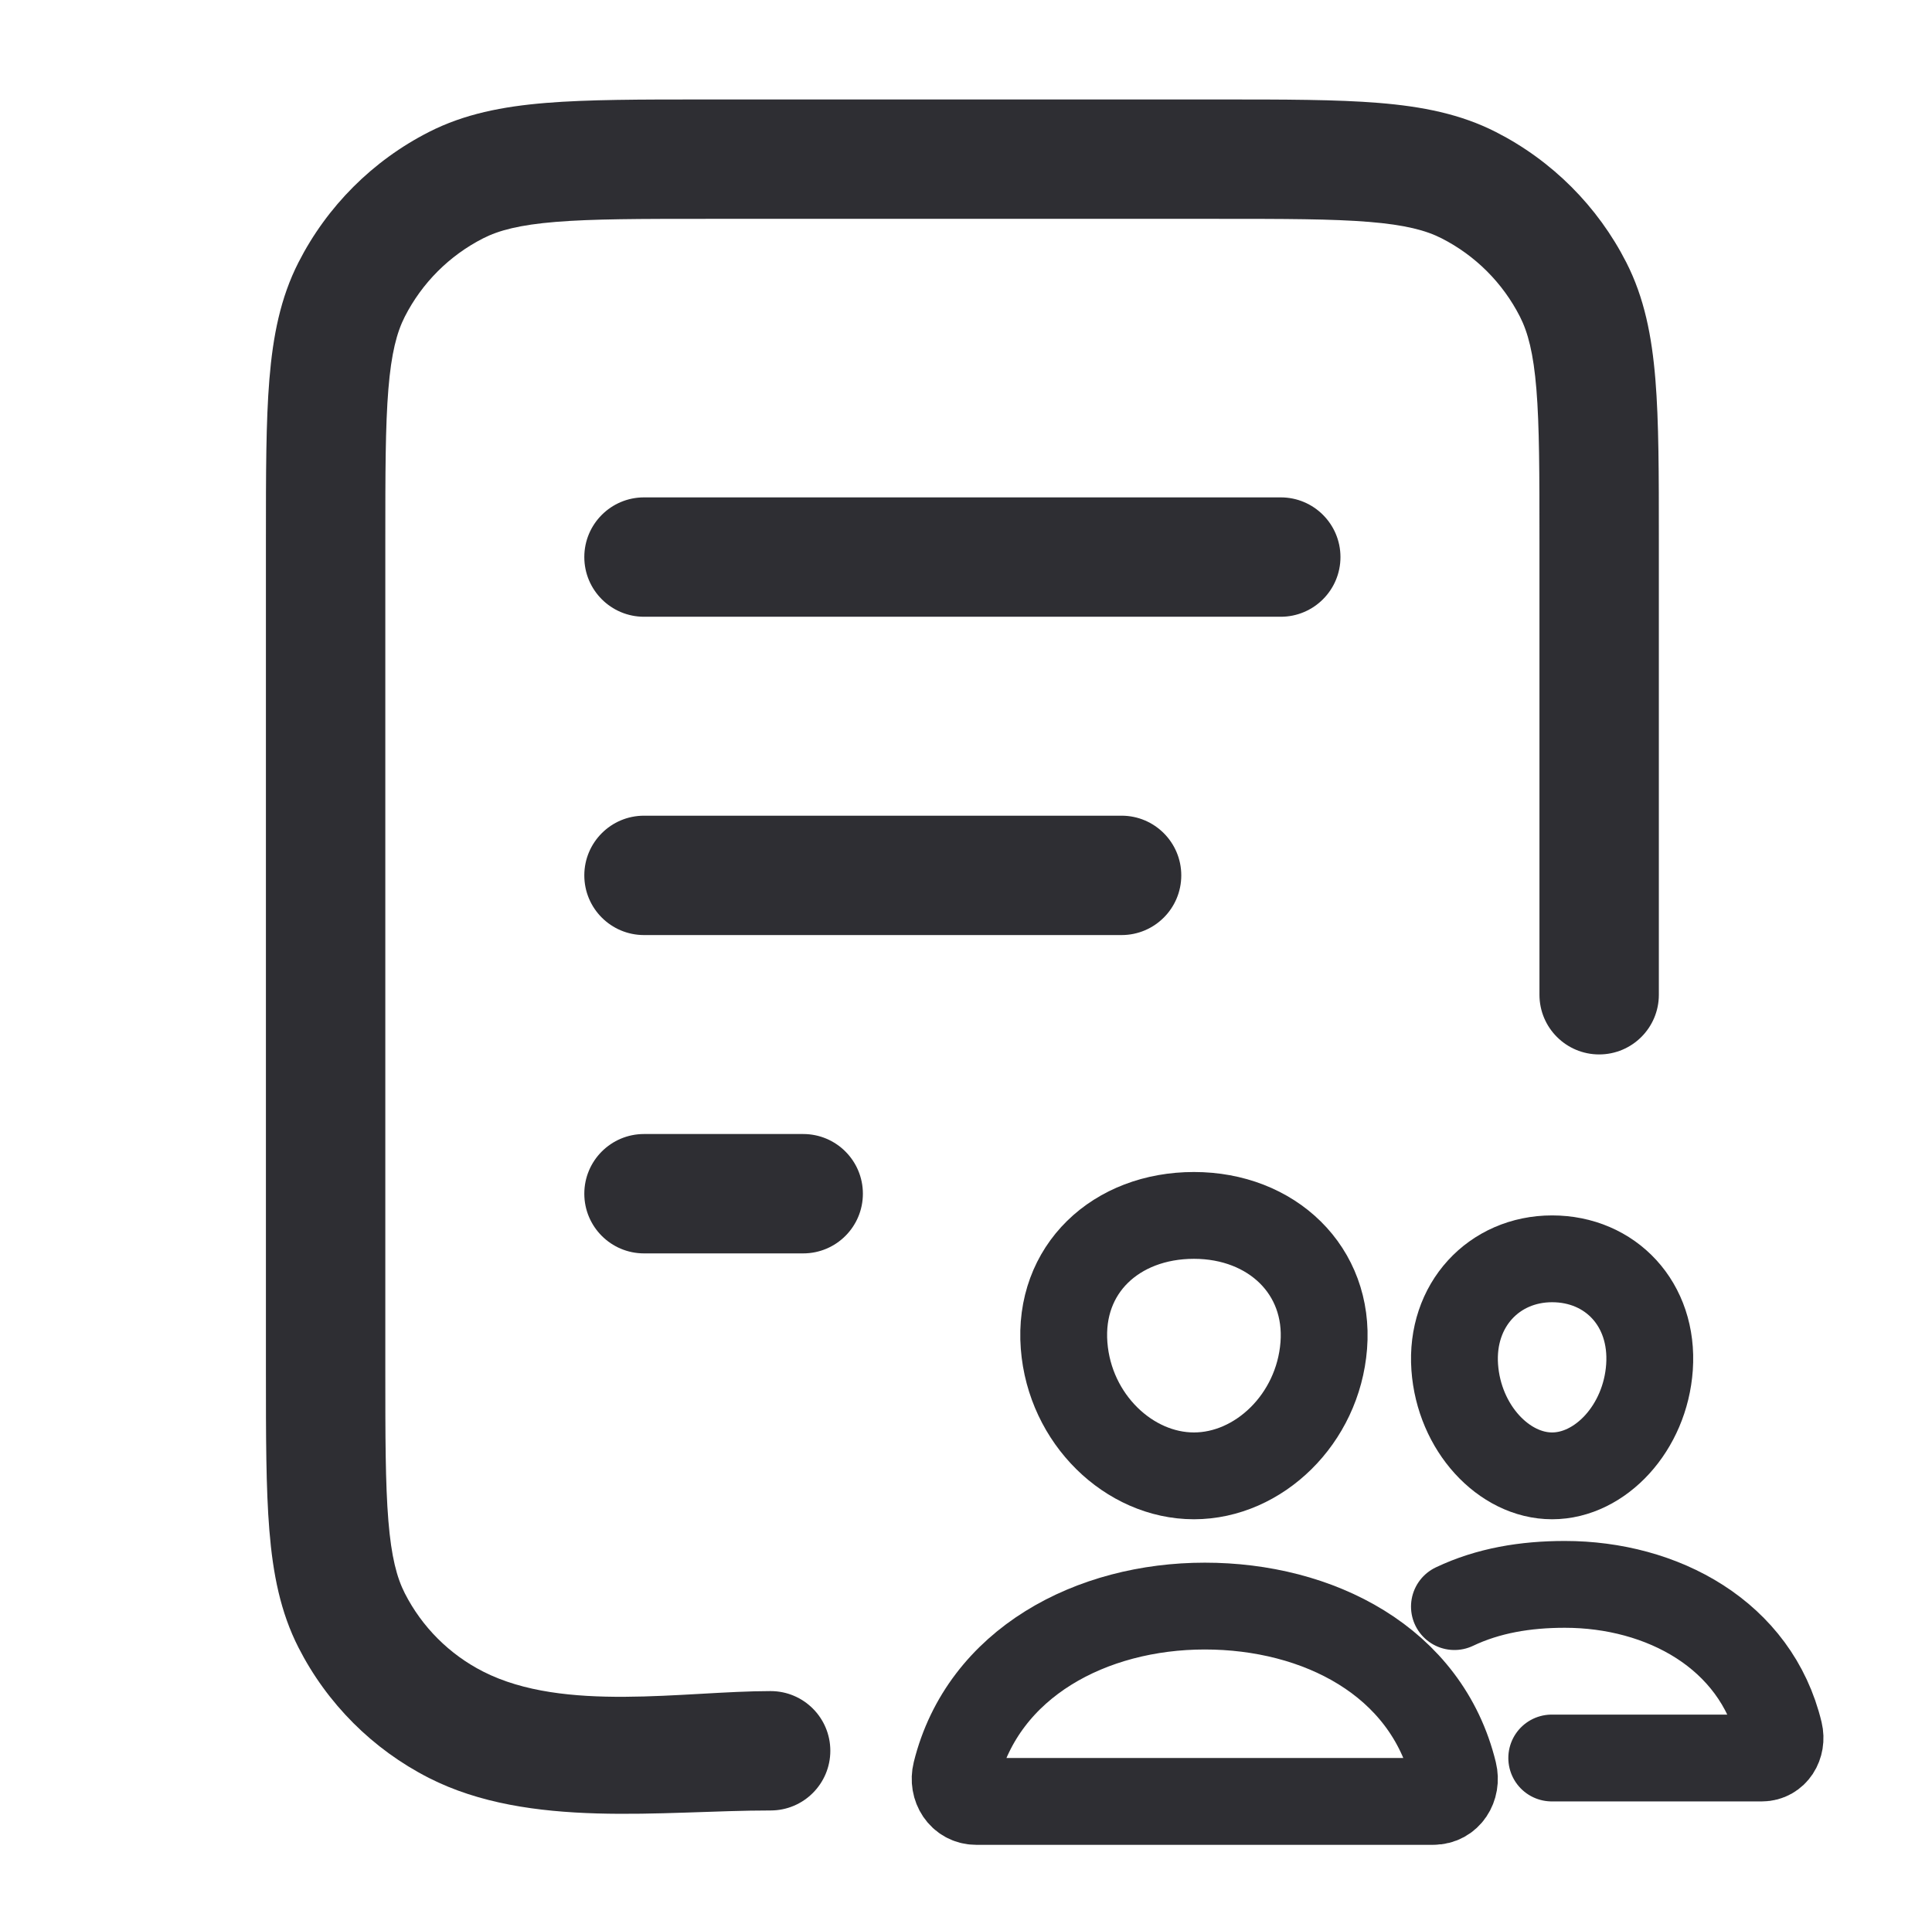
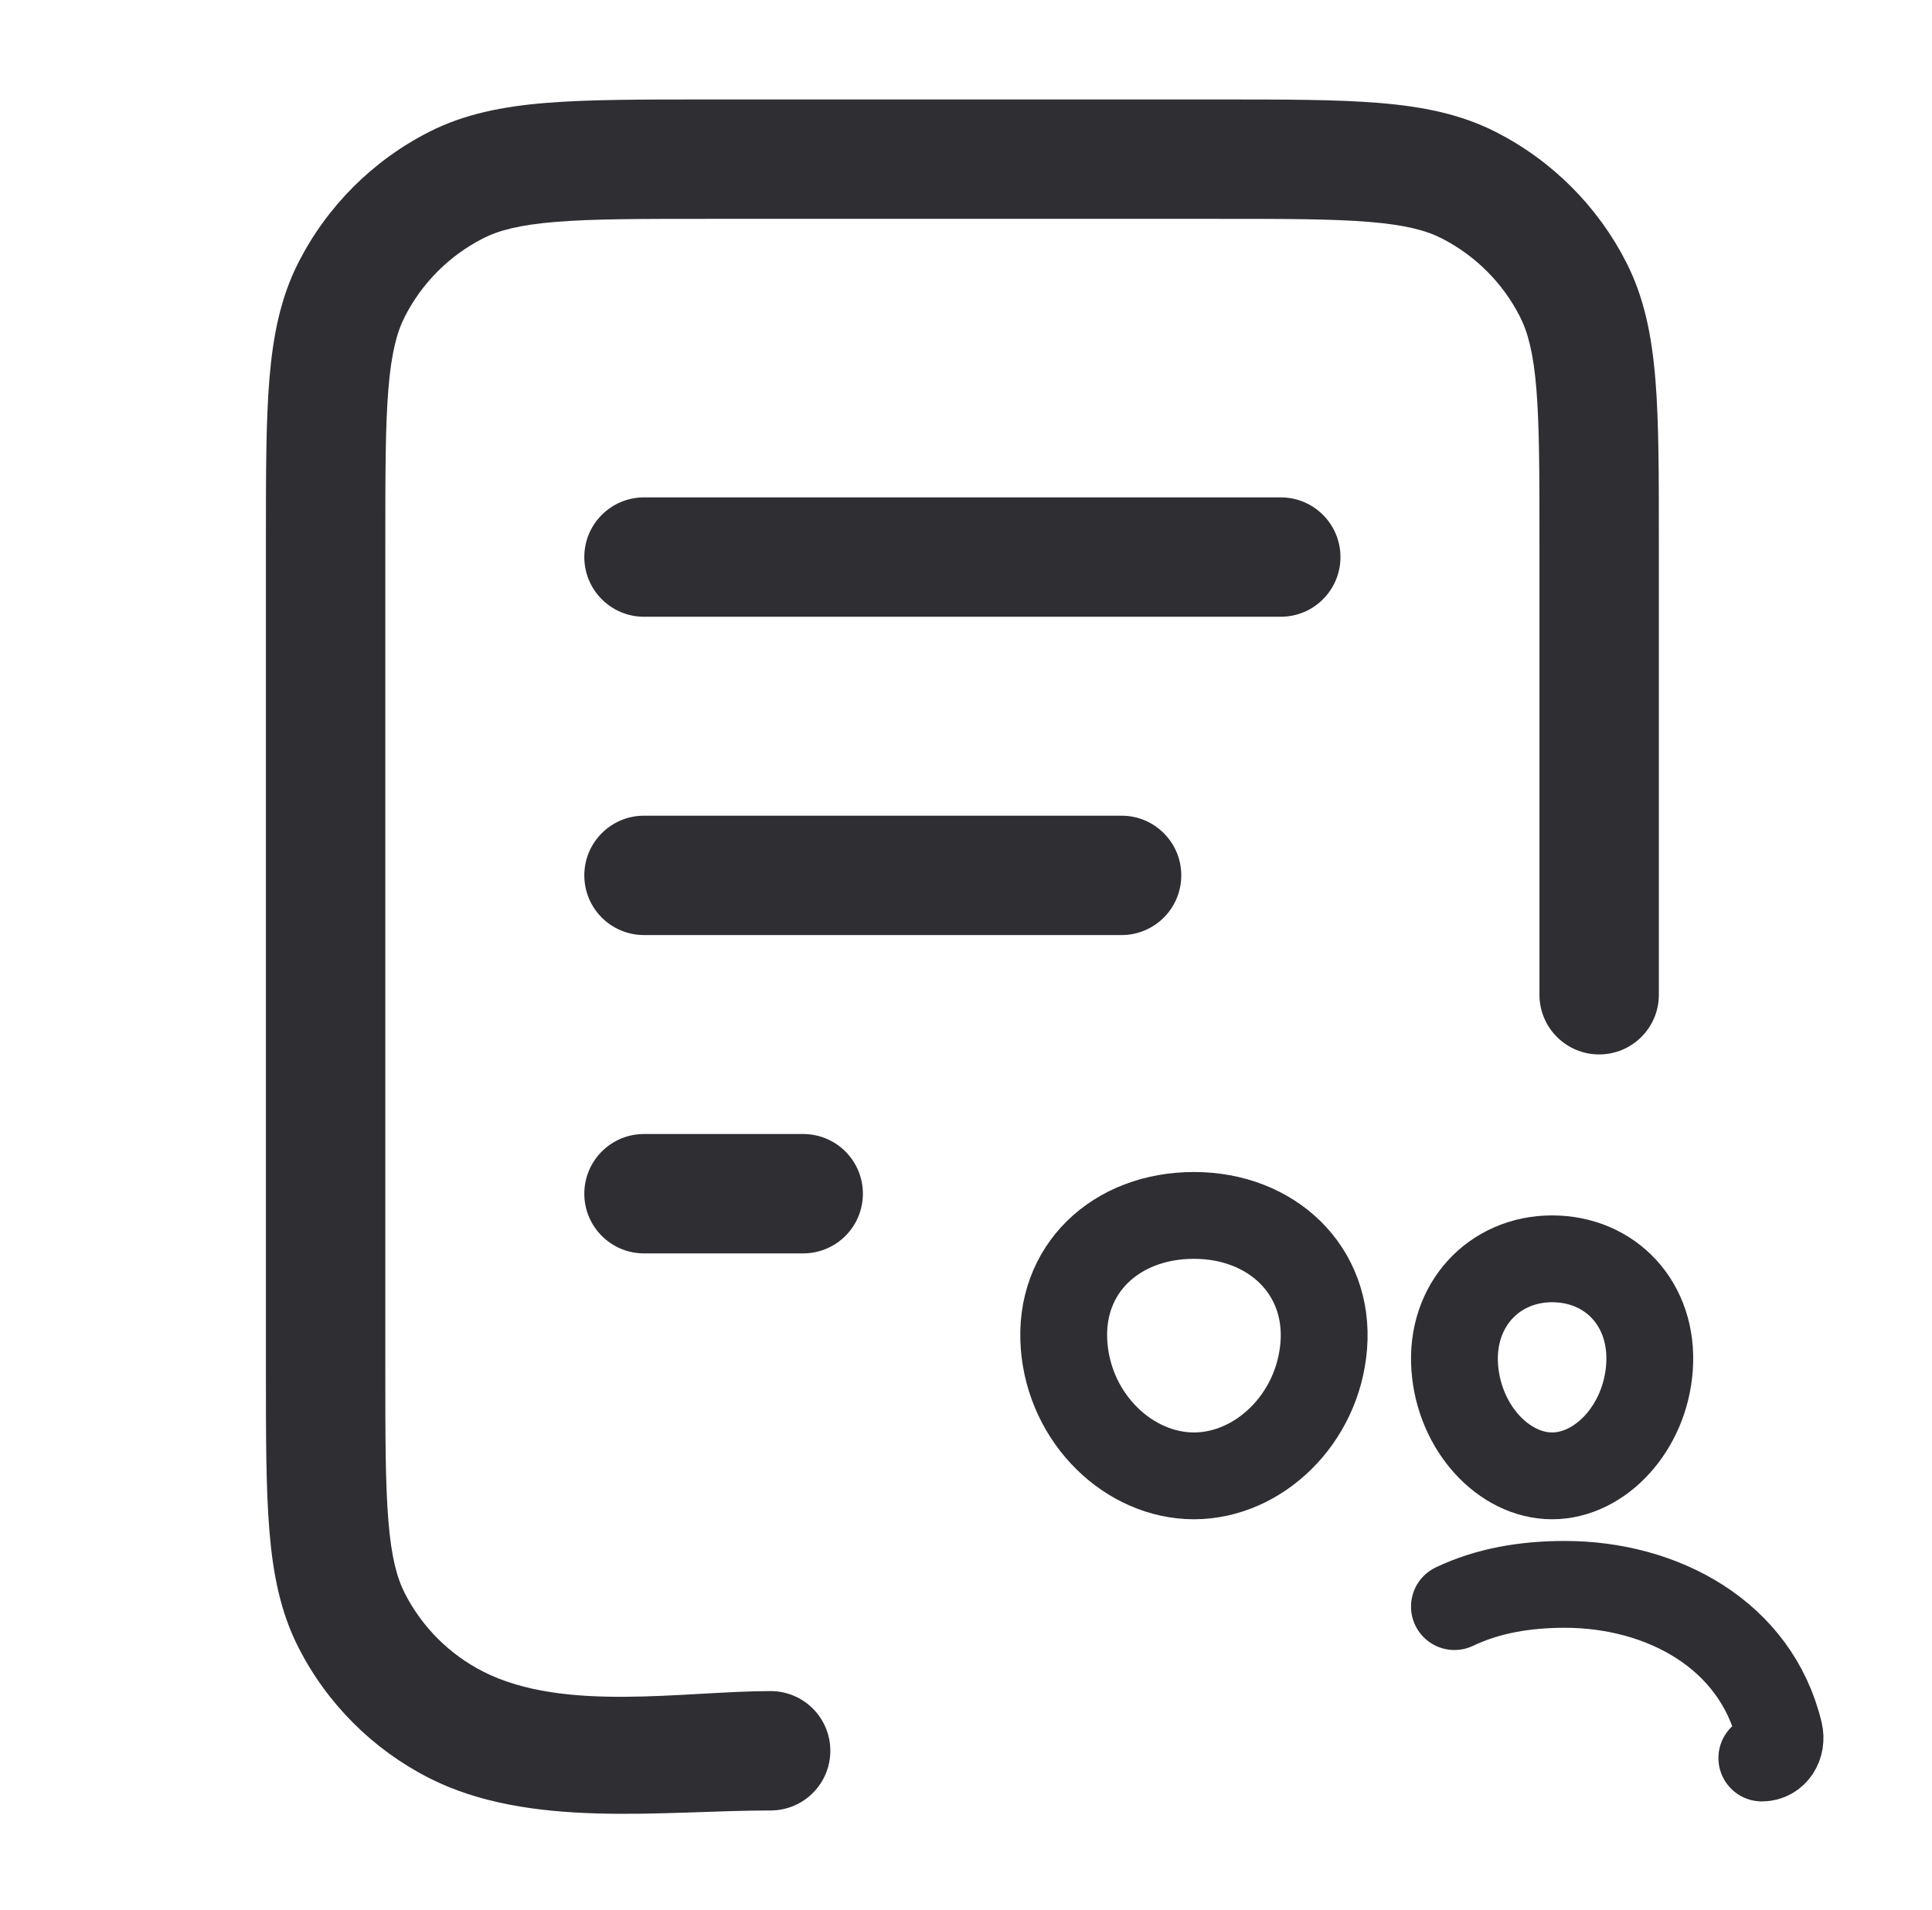
<svg xmlns="http://www.w3.org/2000/svg" width="89" height="88" viewBox="0 0 89 88" fill="none">
  <path fill-rule="evenodd" clip-rule="evenodd" d="M32.482 4.583H56.184C59.165 4.583 61.569 4.583 63.515 4.742C65.52 4.906 67.28 5.252 68.909 6.082C71.496 7.4 73.6 9.504 74.918 12.091C75.748 13.72 76.094 15.48 76.258 17.485C76.417 19.431 76.417 21.835 76.417 24.816V45.833C76.417 47.352 75.186 48.583 73.667 48.583C72.148 48.583 70.917 47.352 70.917 45.833V24.933C70.917 21.808 70.915 19.629 70.776 17.932C70.64 16.268 70.386 15.312 70.017 14.588C69.227 13.036 67.964 11.773 66.412 10.982C65.688 10.613 64.732 10.36 63.068 10.224C61.371 10.085 59.192 10.083 56.067 10.083H32.6C29.474 10.083 27.296 10.085 25.599 10.224C23.935 10.36 22.979 10.613 22.255 10.982C20.702 11.773 19.44 13.036 18.649 14.588C18.28 15.312 18.027 16.268 17.891 17.932C17.752 19.629 17.75 21.808 17.75 24.933V63.067C17.75 66.192 17.752 68.371 17.891 70.067C18.027 71.732 18.28 72.688 18.649 73.412C19.44 74.964 20.702 76.226 22.255 77.017C25.985 78.918 31.5 77.917 35.5 77.917C37.019 77.917 38.25 79.148 38.25 80.667C38.25 82.185 37.019 83.417 35.5 83.417C30.5 83.417 24.398 84.282 19.758 81.918C17.17 80.6 15.067 78.496 13.749 75.909C12.919 74.28 12.573 72.52 12.409 70.515C12.25 68.569 12.25 66.165 12.25 63.184V24.816C12.25 21.835 12.25 19.431 12.409 17.485C12.573 15.48 12.919 13.72 13.749 12.091C15.067 9.504 17.17 7.4 19.758 6.082C21.386 5.252 23.147 4.906 25.151 4.742C27.098 4.583 29.502 4.583 32.482 4.583ZM26.917 25.667C26.917 24.148 28.148 22.917 29.667 22.917H59C60.519 22.917 61.75 24.148 61.75 25.667C61.75 27.185 60.519 28.417 59 28.417H29.667C28.148 28.417 26.917 27.185 26.917 25.667ZM26.917 40.333C26.917 38.815 28.148 37.583 29.667 37.583H51.667C53.185 37.583 54.417 38.815 54.417 40.333C54.417 41.852 53.185 43.083 51.667 43.083H29.667C28.148 43.083 26.917 41.852 26.917 40.333ZM26.917 55C26.917 53.481 28.148 52.25 29.667 52.25H37C38.519 52.25 39.75 53.481 39.75 55C39.75 56.519 38.519 57.75 37 57.75H29.667C28.148 57.75 26.917 56.519 26.917 55Z" fill="#2E2E33" />
  <path d="M60.981 62C60.715 65.389 57.981 68 55 68C52.019 68 49.28 65.39 49.019 62C48.747 58.474 51.409 56 55 56C58.591 56 61.253 58.538 60.981 62Z" stroke="#2E2E33" stroke-width="4" stroke-linecap="round" stroke-linejoin="round" />
-   <path d="M55.5 74C50.295 74 45.29 76.601 44.036 81.667C43.87 82.337 44.288 83 44.972 83H66.028C66.713 83 67.128 82.337 66.964 81.667C65.71 76.52 60.706 74 55.5 74Z" stroke="#2E2E33" stroke-width="4" stroke-miterlimit="10" />
  <path d="M67.014 62.995C67.212 65.795 69.276 68 71.5 68C73.724 68 75.791 65.796 75.986 62.995C76.188 60.082 74.18 58 71.5 58C68.82 58 66.812 60.135 67.014 62.995Z" stroke="#2E2E33" stroke-width="4" stroke-linecap="round" stroke-linejoin="round" />
-   <path d="M67 74.024C68.556 73.284 70.27 73 72.086 73C76.568 73 80.887 75.312 81.969 79.815C82.111 80.411 81.751 81 81.161 81H71.483" stroke="#2E2E33" stroke-width="4" stroke-miterlimit="10" stroke-linecap="round" />
+   <path d="M67 74.024C68.556 73.284 70.27 73 72.086 73C76.568 73 80.887 75.312 81.969 79.815C82.111 80.411 81.751 81 81.161 81" stroke="#2E2E33" stroke-width="4" stroke-miterlimit="10" stroke-linecap="round" />
</svg>